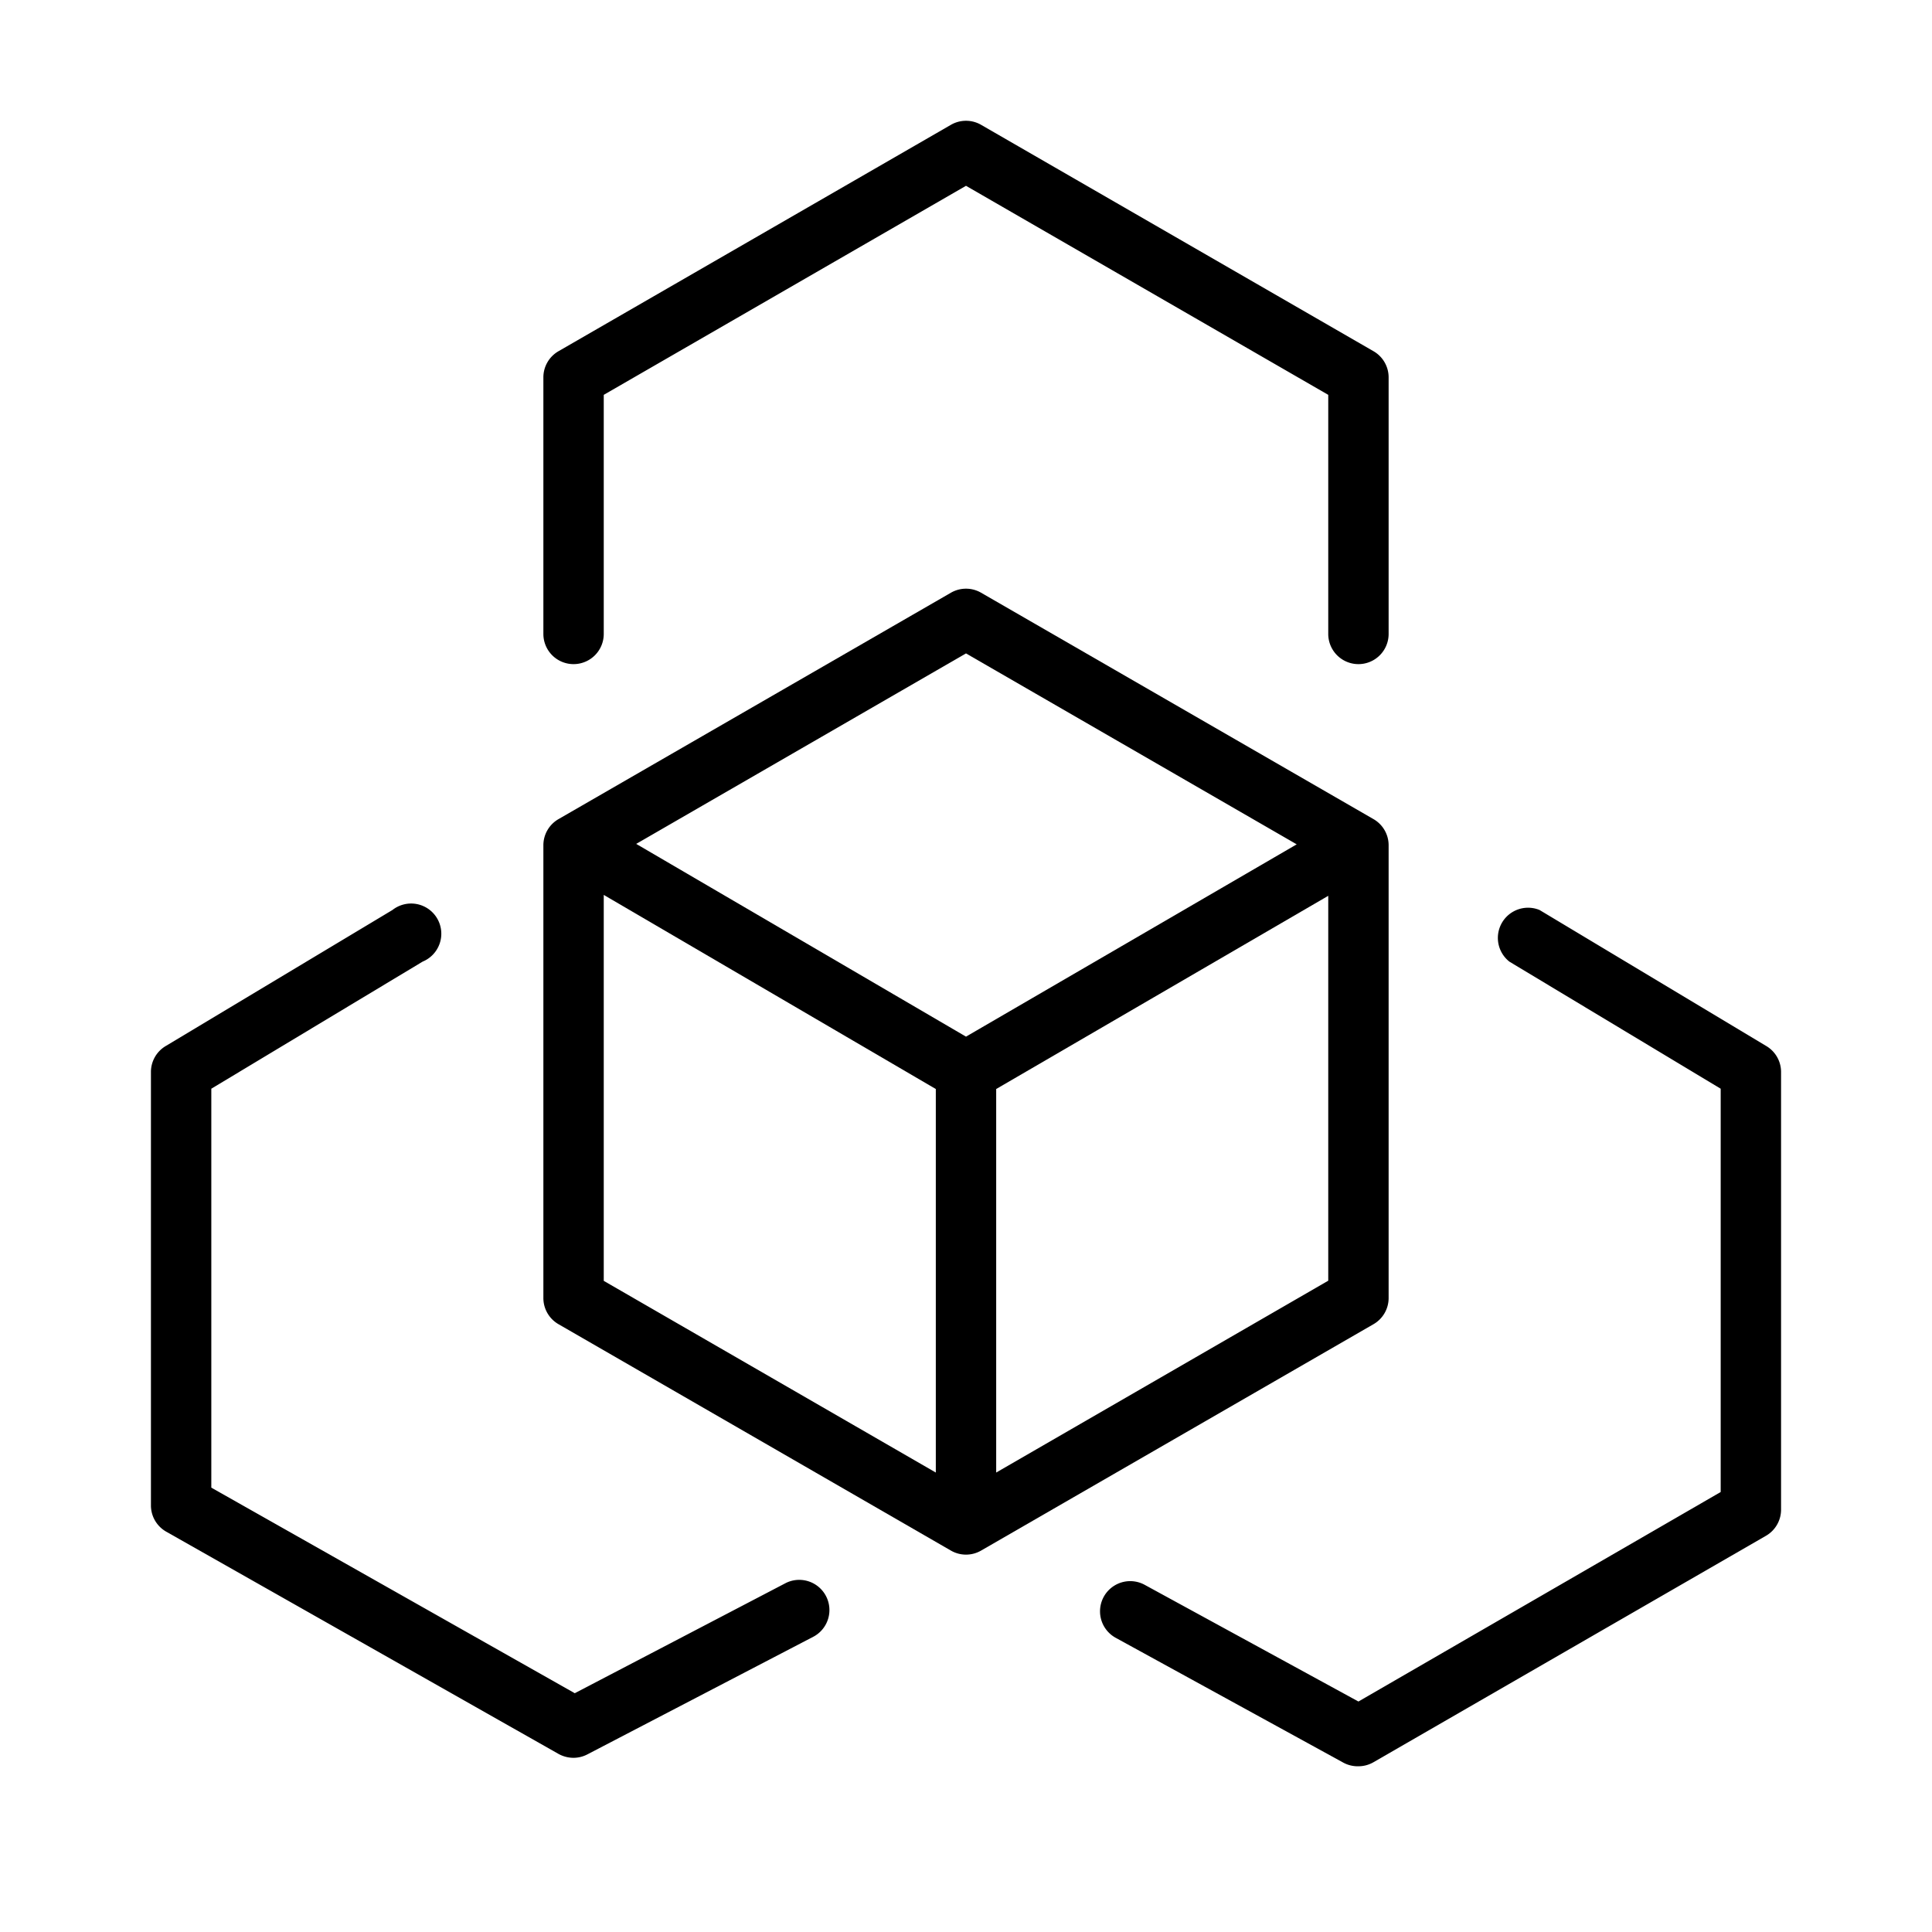
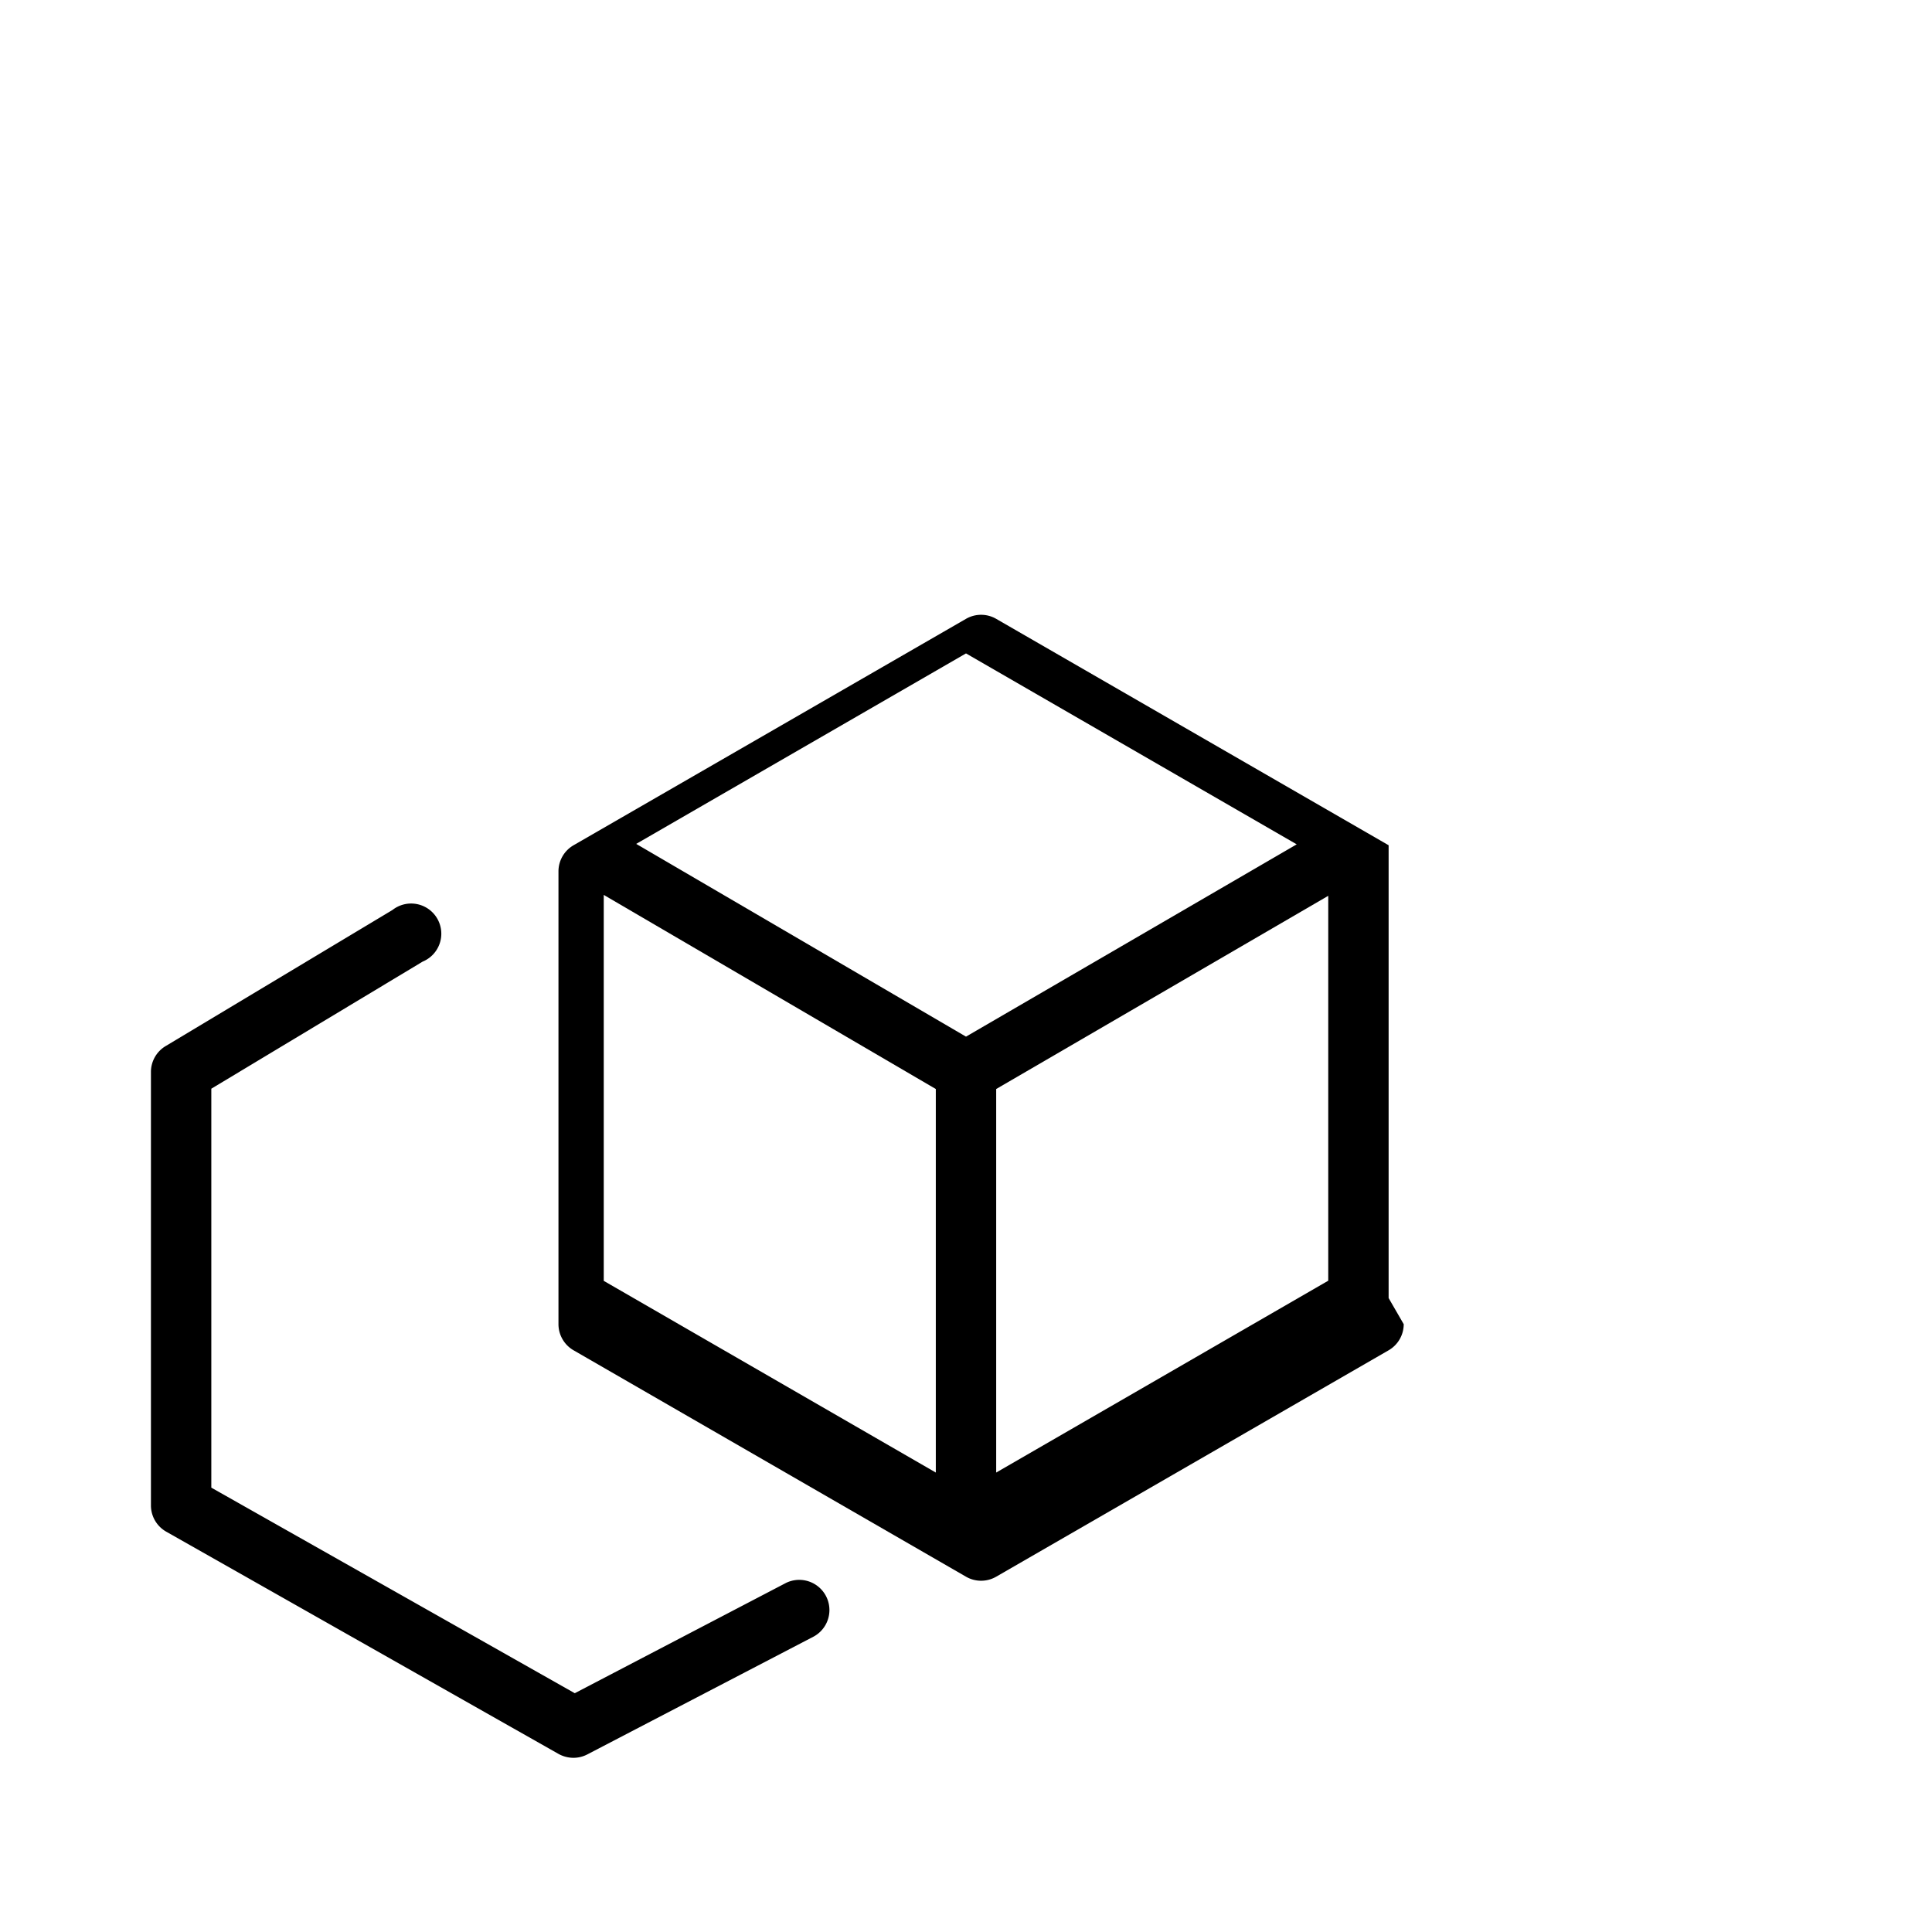
<svg xmlns="http://www.w3.org/2000/svg" id="Layer_1" viewBox="0 0 128 128" data-name="Layer 1">
-   <path d="m117 69.29-15-9a2 2 0 0 0 -2 3.42l14 8.42v26.72l-24 13.88-14.16-7.73a2 2 0 0 0 -1.92 3.51l15.08 8.27a2 2 0 0 0 1 .24 2 2 0 0 0 1-.27l26-15a2 2 0 0 0 1-1.73v-29.02a2 2 0 0 0 -1-1.71z" />
  <path d="m52.08 104.87-14 7.31-24.08-13.62v-26.43l14-8.42a2 2 0 1 0 -2-3.42l-15 9a2 2 0 0 0 -1 1.71v28.73a2 2 0 0 0 1 1.74l26 14.73a2.06 2.06 0 0 0 1 .26 2 2 0 0 0 .92-.23l15-7.81a2 2 0 0 0 -1.84-3.55z" />
-   <path d="m38 44a2 2 0 0 0 2-2v-15.84l24-13.85 24 13.85v15.84a2 2 0 0 0 4 0v-17a2 2 0 0 0 -1-1.73l-26-15a2 2 0 0 0 -2 0l-26 15a2 2 0 0 0 -1 1.73v17a2 2 0 0 0 2 2z" />
-   <path d="m92 86v-30a2 2 0 0 0 -1-1.73l-26-15a2 2 0 0 0 -2 0l-26 15a2 2 0 0 0 -1 1.73v30a2 2 0 0 0 1 1.73l26 15a2 2 0 0 0 2 0l26-15a2 2 0 0 0 1-1.73zm-28-42.71 21.91 12.65-21.91 12.74-21.85-12.77zm-24 16 22 12.86v25.41l-22-12.7zm26 38.27v-25.41l22-12.8v25.5z" />
+   <path d="m92 86v-30l-26-15a2 2 0 0 0 -2 0l-26 15a2 2 0 0 0 -1 1.73v30a2 2 0 0 0 1 1.73l26 15a2 2 0 0 0 2 0l26-15a2 2 0 0 0 1-1.73zm-28-42.71 21.91 12.65-21.91 12.74-21.85-12.77zm-24 16 22 12.86v25.41l-22-12.7zm26 38.27v-25.41l22-12.8v25.5z" />
</svg>